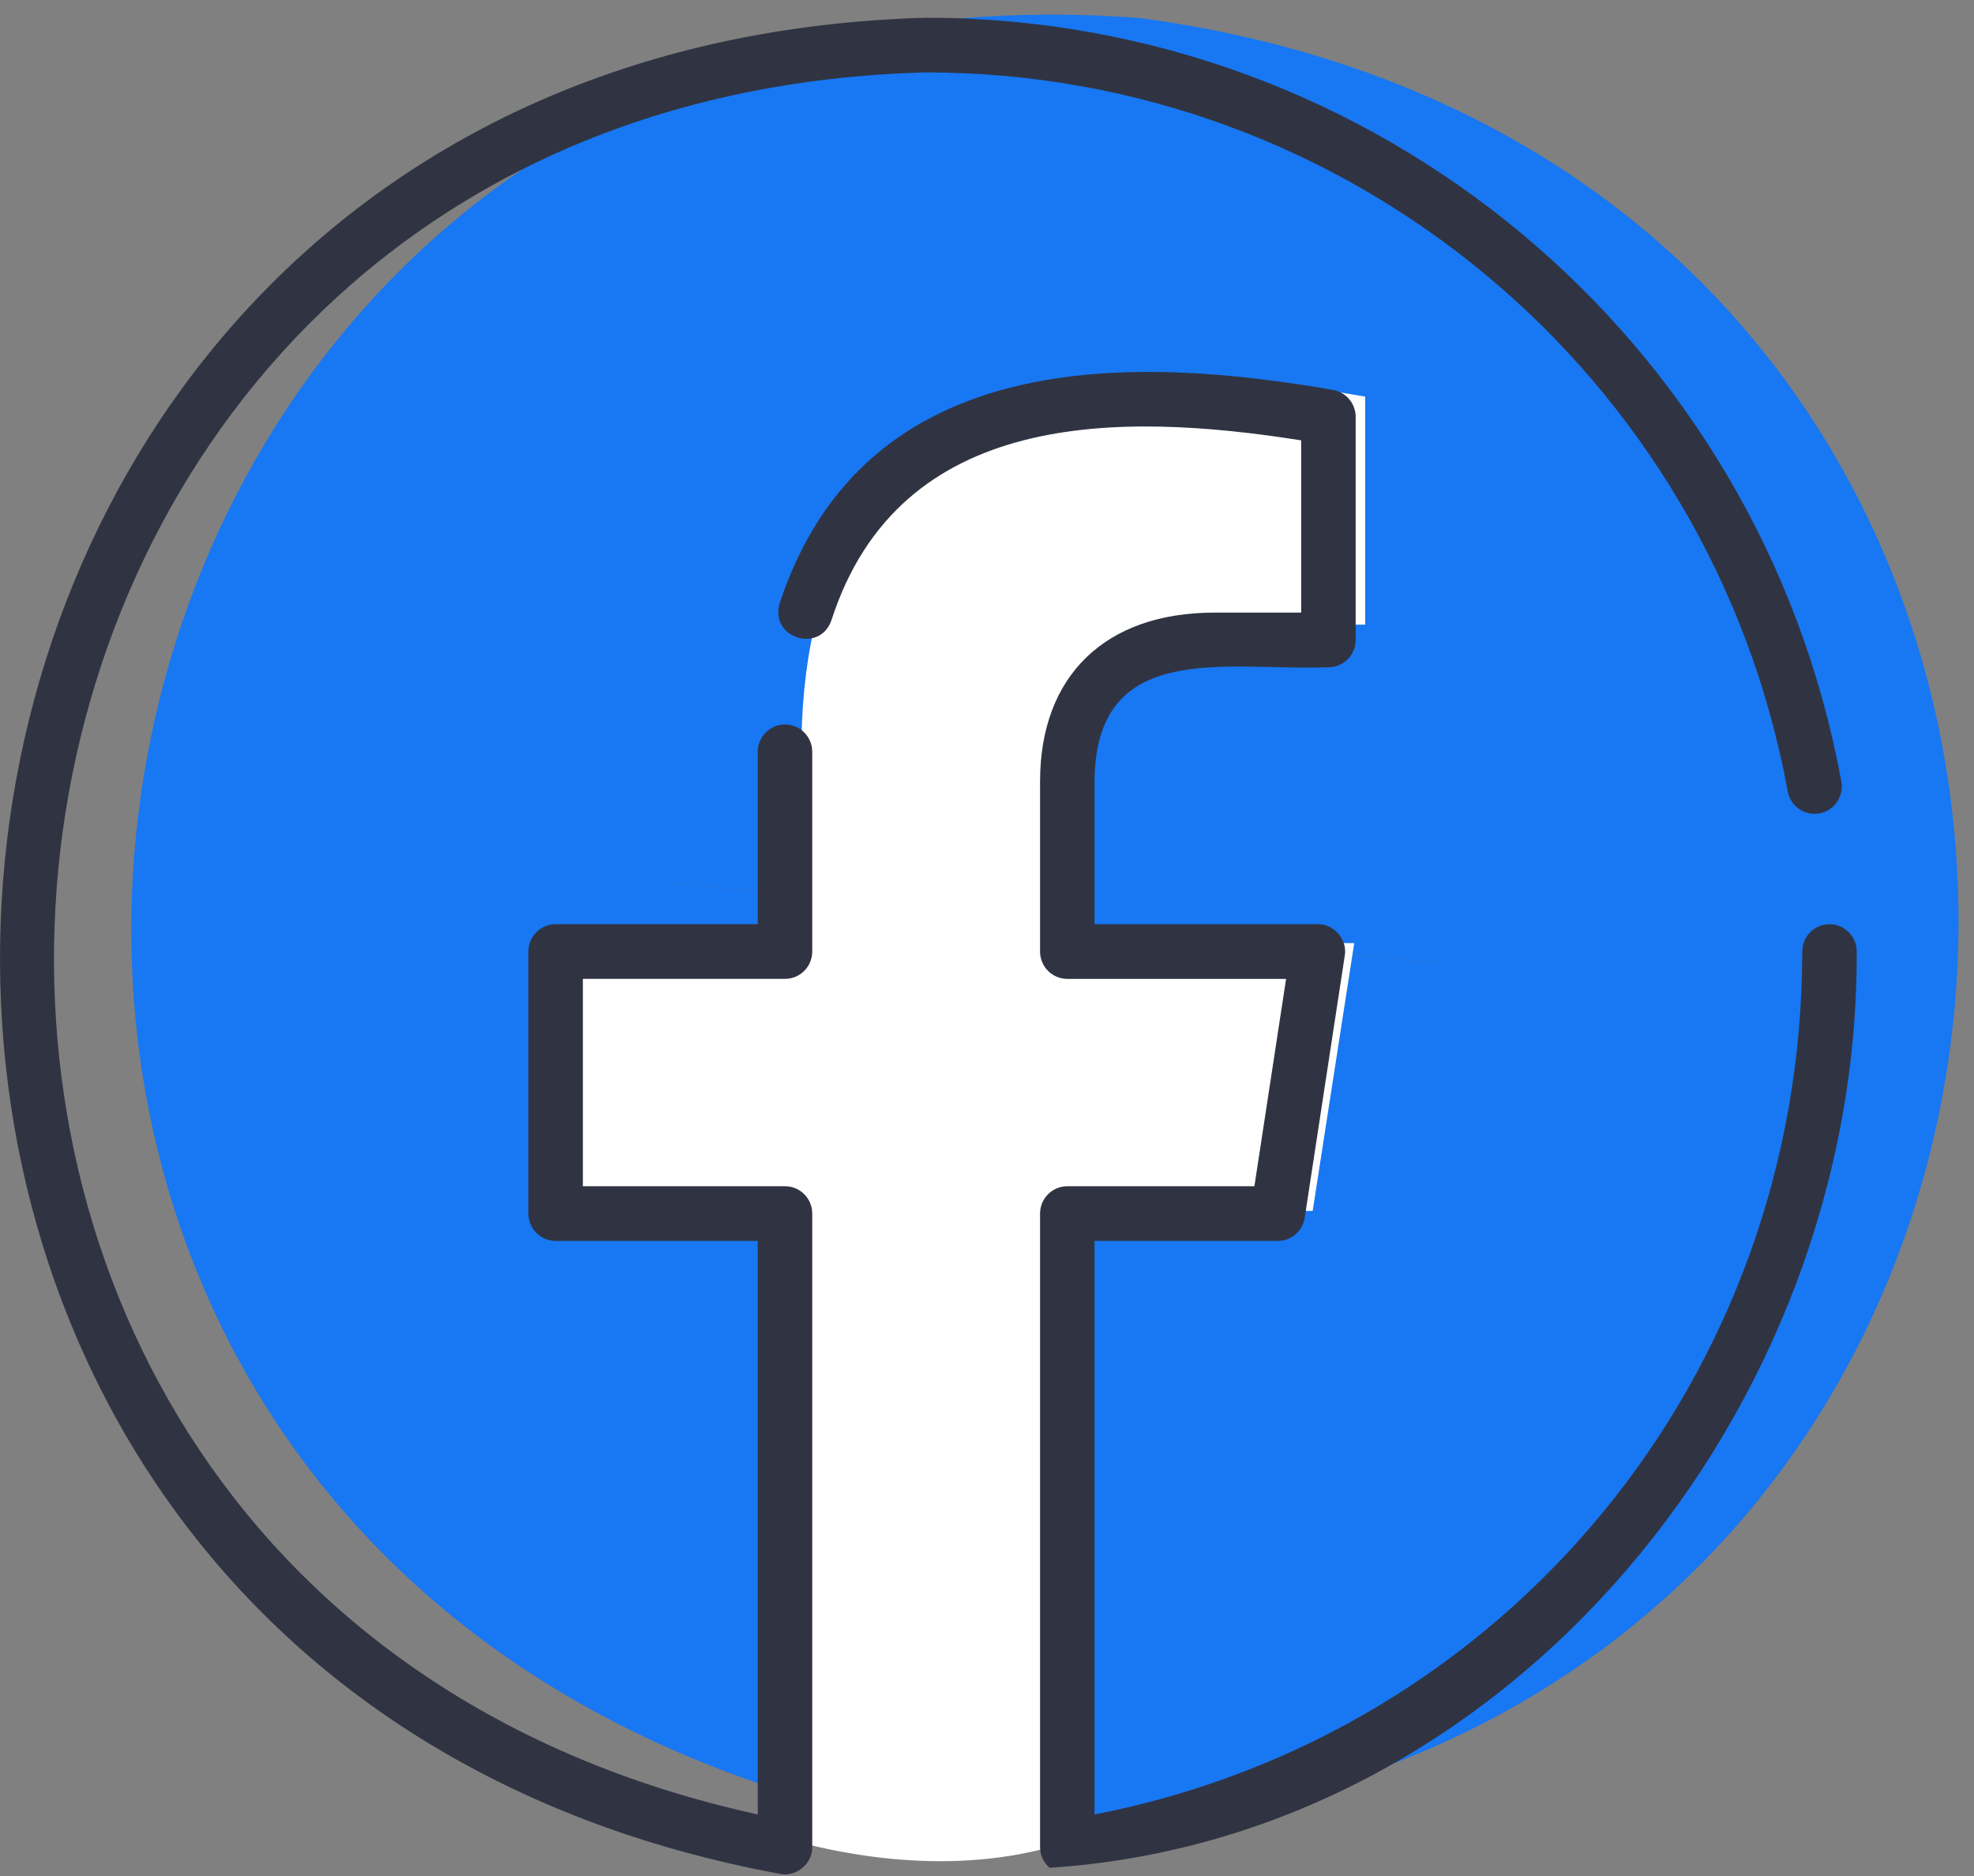
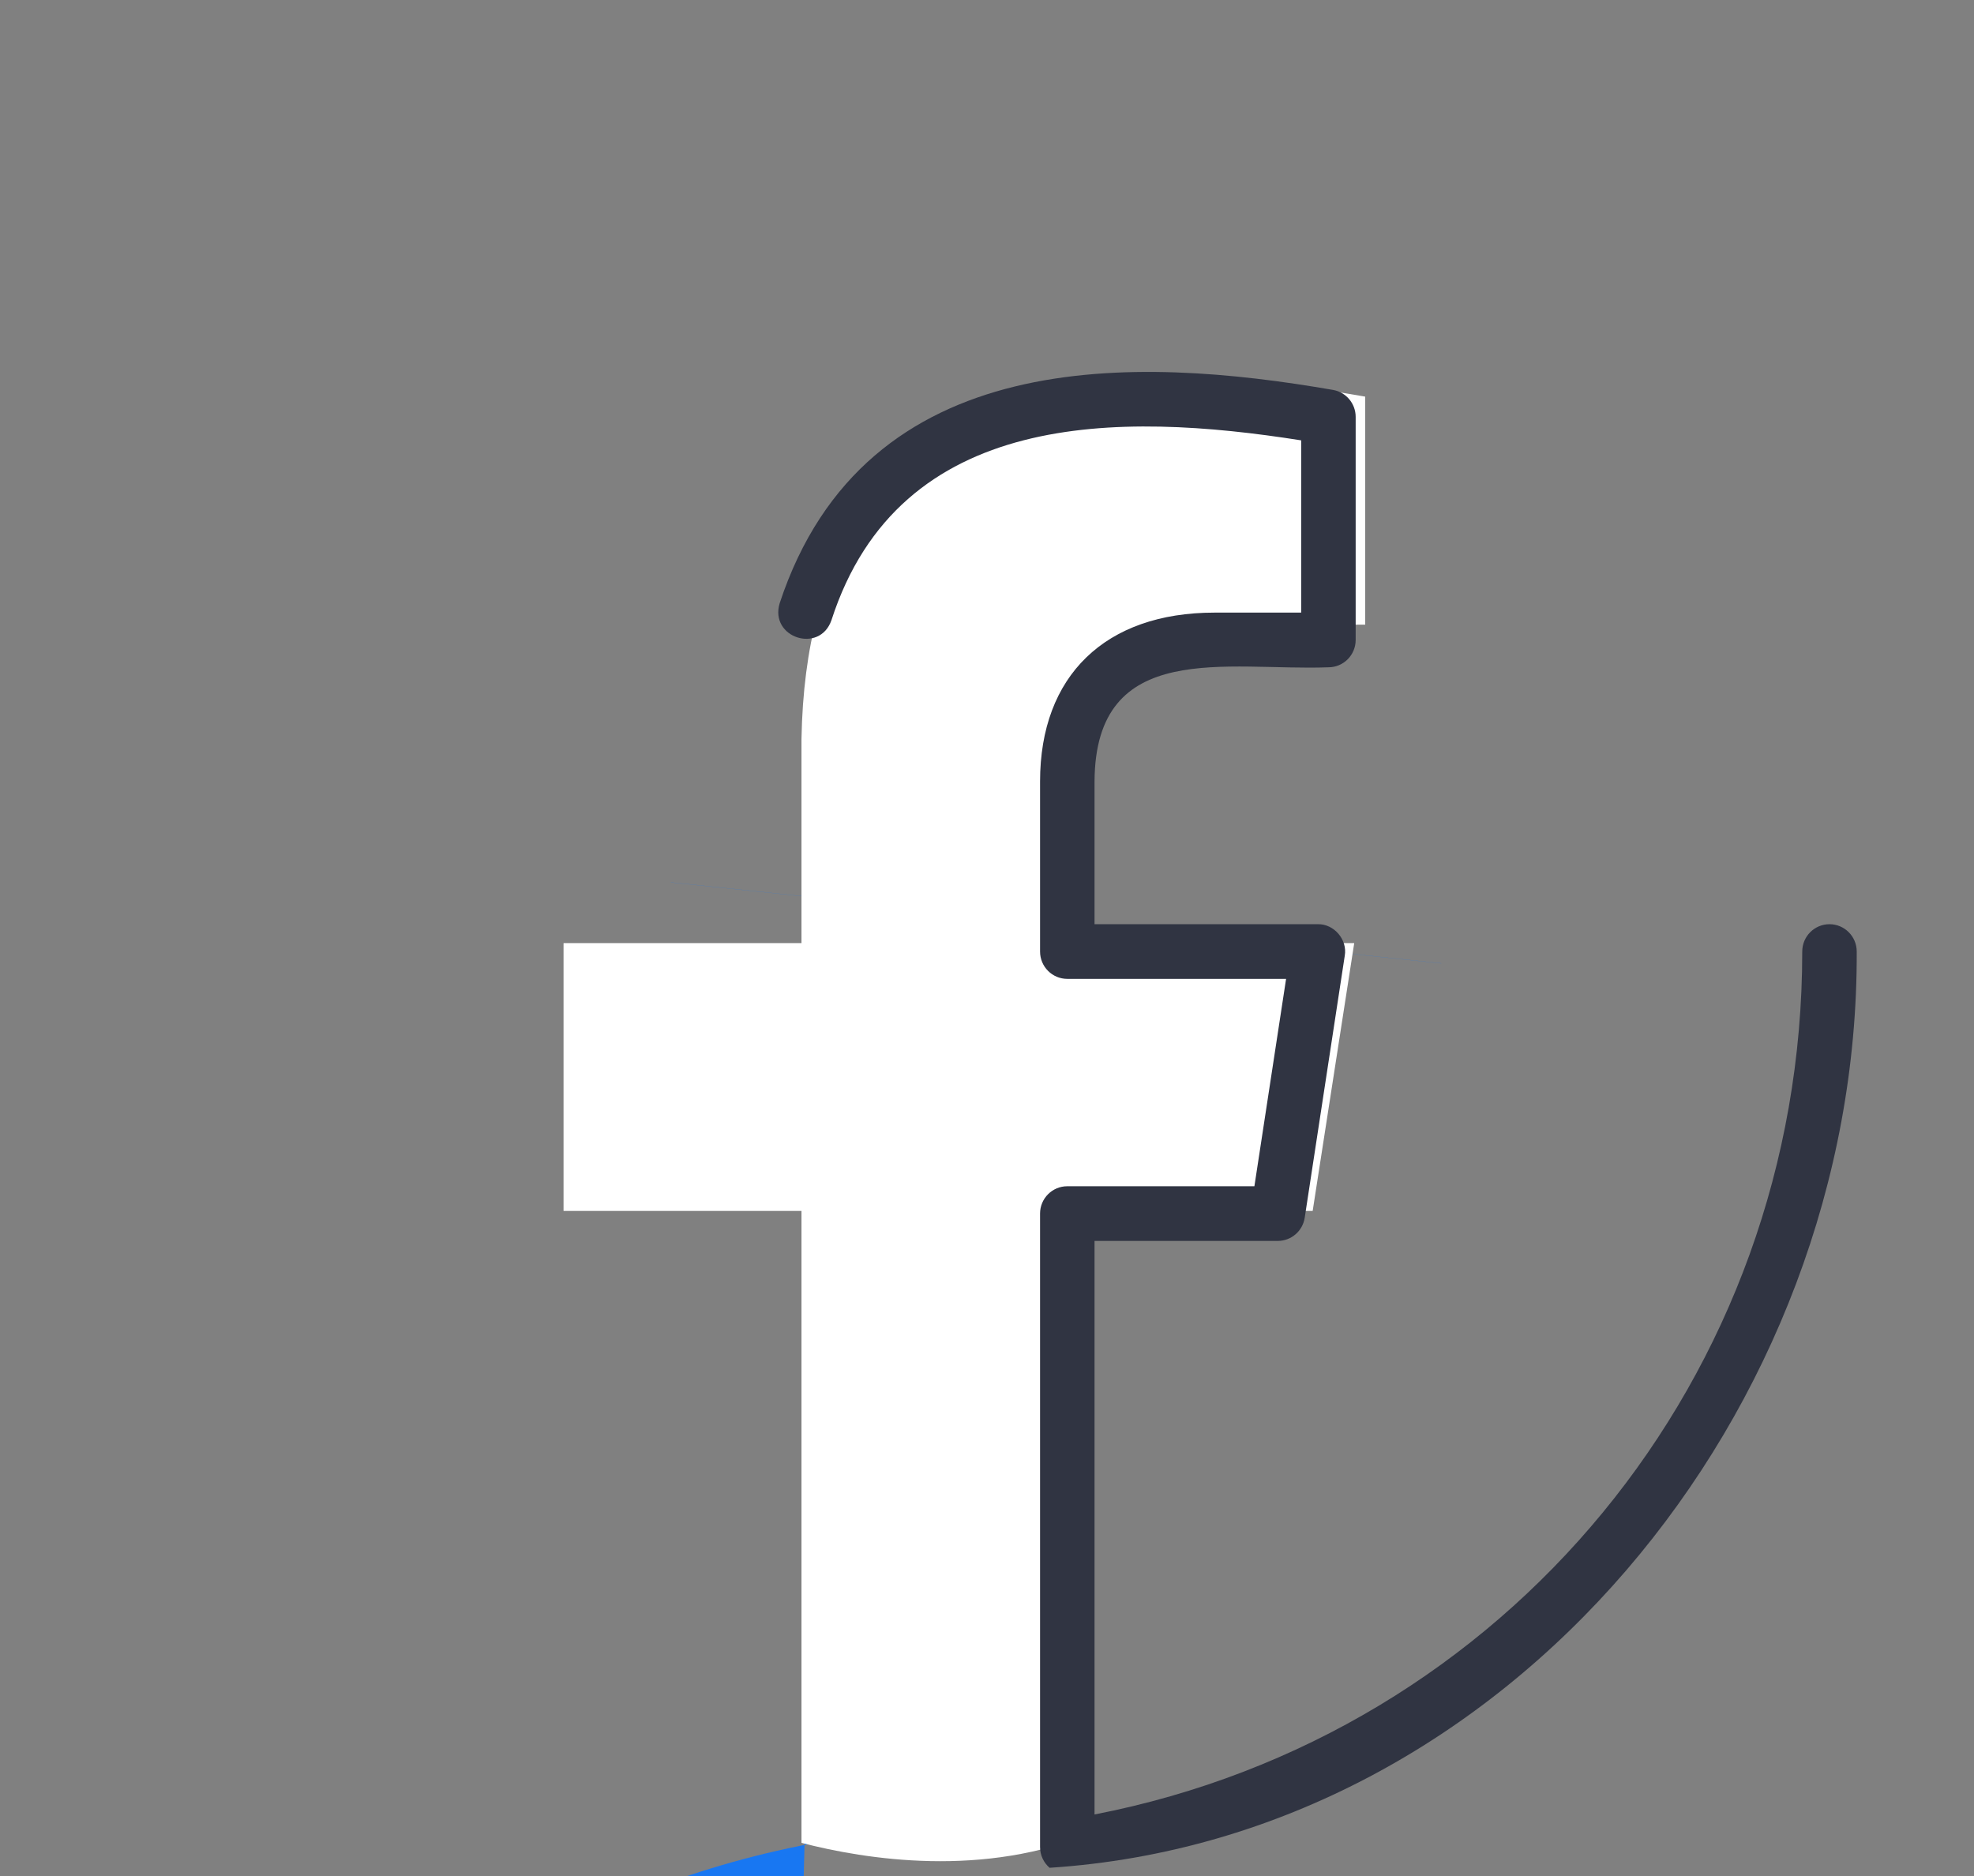
<svg xmlns="http://www.w3.org/2000/svg" id="SVGDoc" width="101" height="96" version="1.1" viewBox="0 0 101 96">
  <rect x="0" y="0" width="101" height="96" fill="#808080" stroke="none" />
  <defs />
  <desc>Generated with Avocode.</desc>
  <g>
    <g>
      <title>Group 6873</title>
      <g transform="rotate(6 53.5 47)">
        <title>Union 17</title>
-         <path d="M34.235,47.167v-0.005h11.774v0.005zM60.995,47.161h12.876l-0.001,0.005h-12.875zM46.009,93.206c1.724,0.446 4.266,0.937 7.11,0.937c2.458,0 5.142,-0.366 7.722,-1.442v0.387c56.526,-10.358 50.591,-90.744 -7.339,-92.417c-57.892,1.677 -63.841,81.922 -7.493,92.389c0,0.051 0,0.1 0,0.146z" fill="#1877f2" fill-opacity="1" />
+         <path d="M34.235,47.167v-0.005h11.774v0.005zM60.995,47.161h12.876l-0.001,0.005h-12.875zM46.009,93.206c1.724,0.446 4.266,0.937 7.11,0.937c2.458,0 5.142,-0.366 7.722,-1.442v0.387c-57.892,1.677 -63.841,81.922 -7.493,92.389c0,0.051 0,0.1 0,0.146z" fill="#1877f2" fill-opacity="1" />
      </g>
      <g>
        <title>Path 4120</title>
        <path d="M63.805,31.961v0h6.046v0v-11.666c-12.948,-2.305 -28.504,-1.604 -28.843,17.518v10.444v0h-12.174v0v13.703v0h12.174v0c0,0 0,27.316 0,32.335c3.242,0.84 9.376,1.836 14.983,-0.568v-31.767v0h11.172v0l2.126,-13.703v0h-13.297v0v-8.892c0,-3.749 1.857,-7.404 7.813,-7.404z" fill="#ffffff" fill-opacity="1" />
      </g>
      <g>
        <title>Path 4096</title>
        <path d="M93.606,47.289c-0.77,0 -1.394,0.626 -1.394,1.399c0,21.747 -15.13,40.061 -36.21,44.154v-29.347v0h9.376c0.688,0 1.273,-0.504 1.378,-1.187l2.049,-13.408c0.144,-0.82 -0.548,-1.631 -1.378,-1.611h-11.425v0v-7.301c0.033,-7.334 6.8,-5.65 11.967,-5.844c0.77,0 1.394,-0.626 1.394,-1.399v-11.415c0,-0.682 -0.49,-1.264 -1.16,-1.379c-10.045,-1.739 -23.925,-2.366 -28.31,10.912c-0.535,1.77 2.047,2.602 2.648,0.872c3.489,-10.805 14.71,-10.674 24.034,-9.203v8.814v0h-4.434c-5.589,0 -8.926,3.231 -8.926,8.642v8.7c0,0.773 0.624,1.399 1.394,1.399h11.194v0l-1.621,10.61v0h-9.573c-0.77,0 -1.394,0.626 -1.394,1.399v32.411c0,0.409 0.178,0.797 0.488,1.063c23.524,-1.523 41.39,-23.436 41.297,-46.881c0,-0.774 -0.625,-1.4 -1.394,-1.4z" fill="#303442" fill-opacity="1" />
      </g>
      <g>
        <title>Path 4097</title>
-         <path d="M40.165,37.07c-0.77,0 -1.394,0.626 -1.394,1.399v8.819v0h-10.342c-0.77,0 -1.394,0.626 -1.394,1.399v13.408c0,0.773 0.624,1.399 1.394,1.399h10.341v0v29.347c-52.824,-11.582 -45.474,-87.735 8.616,-89.136c21.636,0 40.176,15.473 44.084,36.791c0.14,0.76 0.864,1.263 1.624,1.122c0.757,-0.14 1.258,-0.869 1.119,-1.629c-4.152,-22.645 -23.846,-39.082 -46.827,-39.082c-58.451,1.627 -65.011,84.401 -7.437,94.981c0.815,0.145 1.63,-0.545 1.609,-1.382v-32.411c0,-0.773 -0.624,-1.399 -1.394,-1.399h-10.341v0v-10.61v0h10.341c0.77,0 1.394,-0.626 1.394,-1.399v-10.218c0.001,-0.773 -0.624,-1.399 -1.393,-1.399z" fill="#303442" fill-opacity="1" />
      </g>
    </g>
  </g>
</svg>